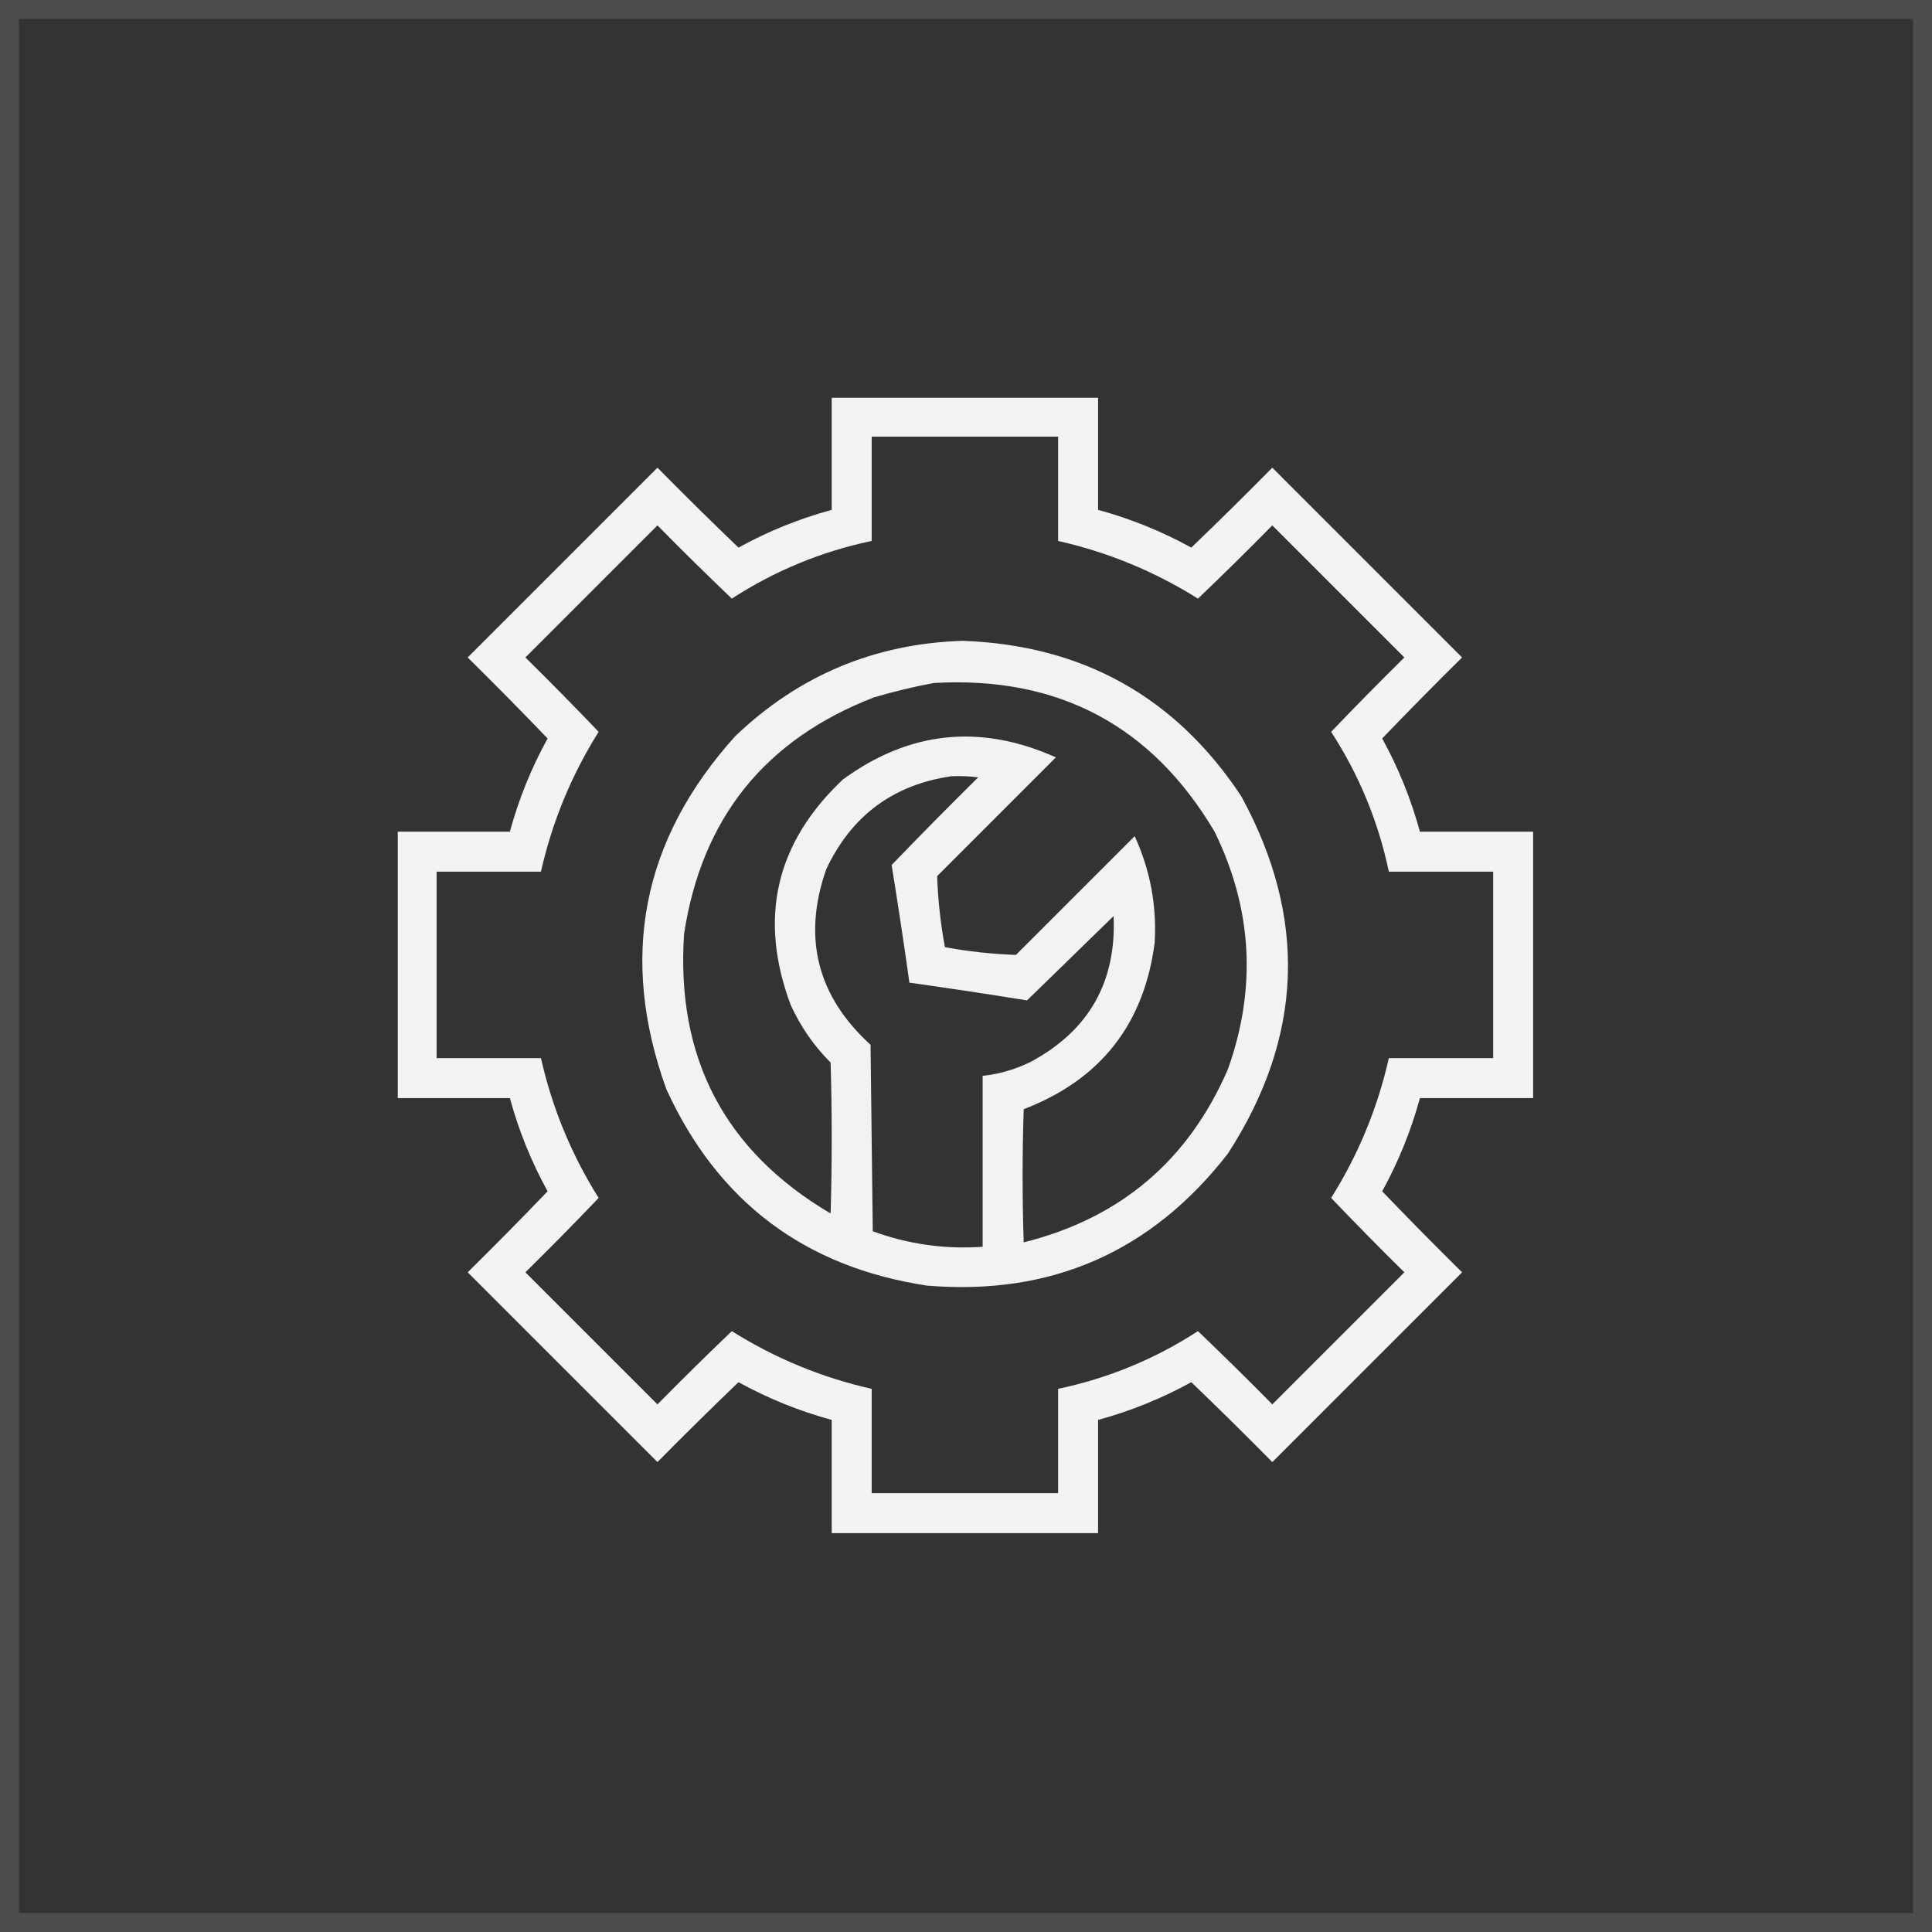
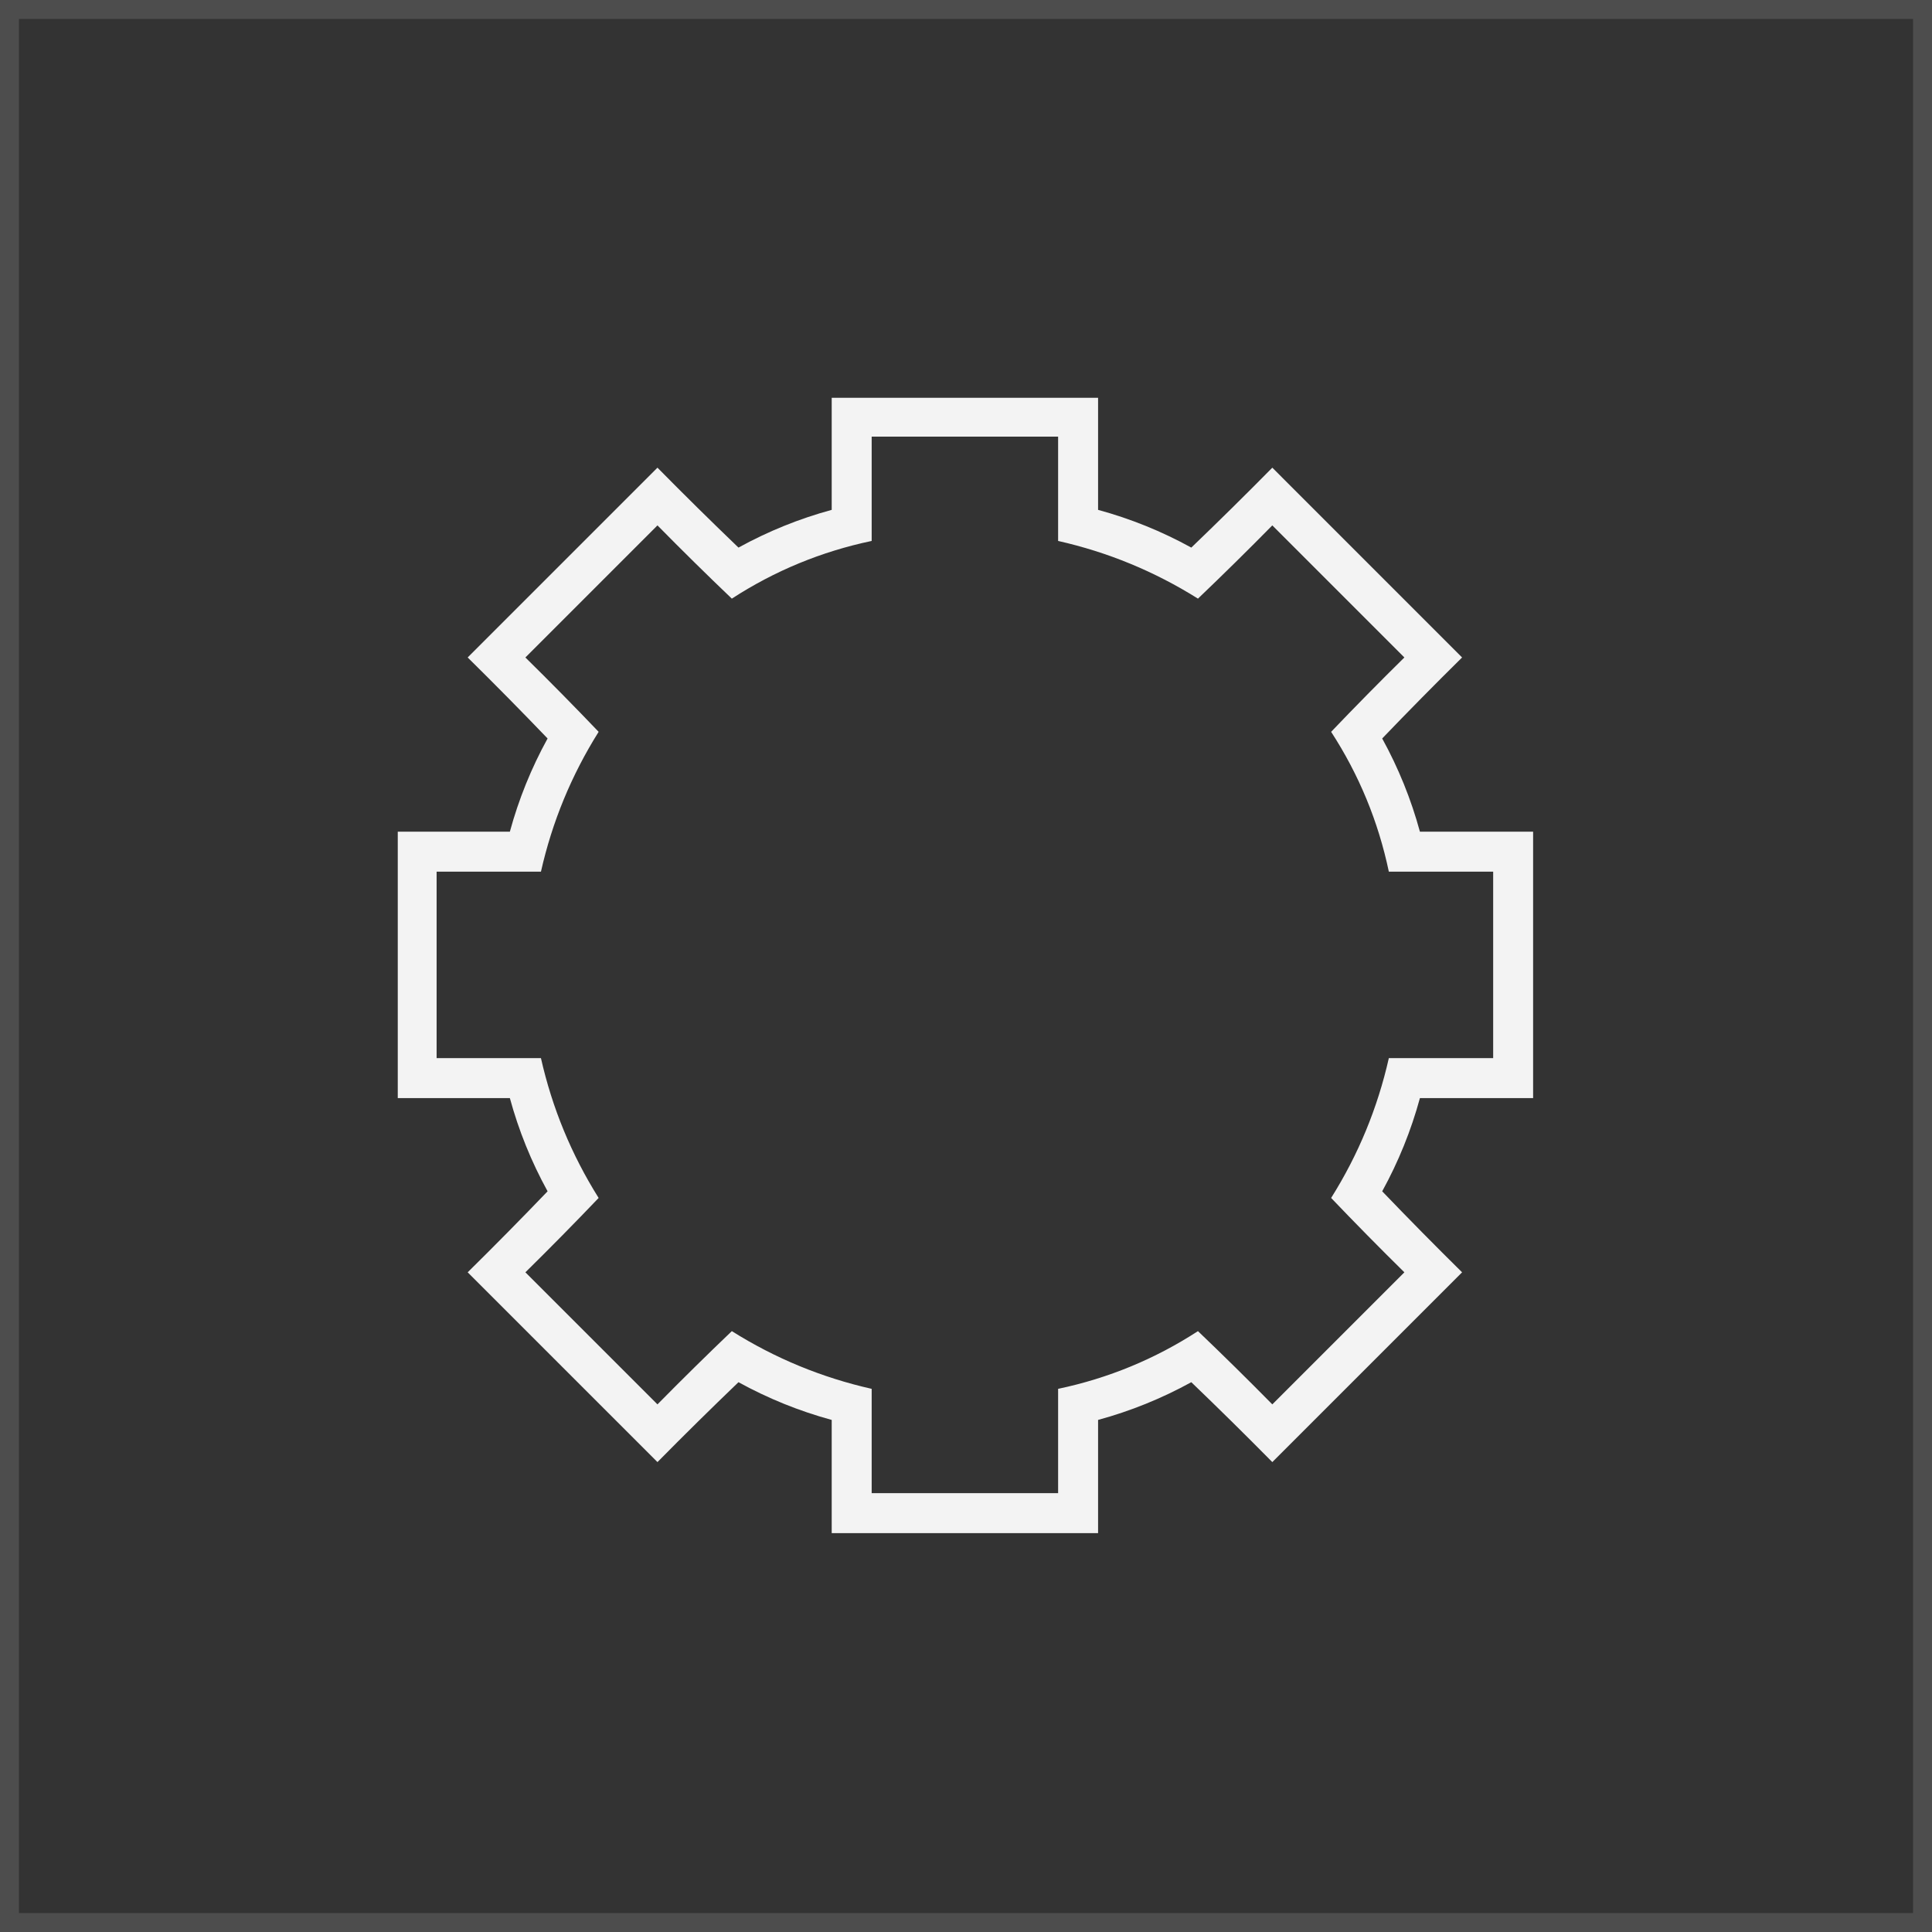
<svg xmlns="http://www.w3.org/2000/svg" width="102" height="102" viewBox="0 0 102 102" fill="none">
  <rect x="0" y="0" width="102" height="102" fill="#333333" stroke="none" />
  <rect x="0.5" y="0.5" width="101" height="101" stroke="#E7E7E7" stroke-opacity="0.15" />
  <g clip-path="url(#clip0_8001_3420)">
    <path opacity="0.94" fill-rule="evenodd" clip-rule="evenodd" d="M43.91 20.941C48.598 20.941 53.285 20.941 57.973 20.941C57.973 22.934 57.973 24.926 57.973 26.918C59.689 27.385 61.33 28.049 62.895 28.91C64.338 27.525 65.764 26.119 67.172 24.691C70.512 28.031 73.852 31.371 77.191 34.711C75.764 36.119 74.358 37.545 72.973 38.988C73.833 40.553 74.498 42.194 74.965 43.91C76.957 43.91 78.949 43.91 80.941 43.91C80.941 48.598 80.941 53.285 80.941 57.973C78.949 57.973 76.957 57.973 74.965 57.973C74.498 59.689 73.833 61.33 72.973 62.895C74.358 64.338 75.764 65.764 77.191 67.172C73.852 70.512 70.512 73.852 67.172 77.191C65.764 75.764 64.338 74.358 62.895 72.973C61.33 73.833 59.689 74.498 57.973 74.965C57.973 76.957 57.973 78.949 57.973 80.941C53.285 80.941 48.598 80.941 43.91 80.941C43.91 78.949 43.91 76.957 43.91 74.965C42.194 74.498 40.553 73.833 38.988 72.973C37.545 74.358 36.119 75.764 34.711 77.191C31.371 73.852 28.031 70.512 24.691 67.172C26.119 65.764 27.525 64.338 28.91 62.895C28.049 61.33 27.385 59.689 26.918 57.973C24.926 57.973 22.934 57.973 20.941 57.973C20.941 53.285 20.941 48.598 20.941 43.91C22.934 43.91 24.926 43.91 26.918 43.91C27.385 42.194 28.049 40.553 28.91 38.988C27.525 37.545 26.119 36.119 24.691 34.711C28.031 31.371 31.371 28.031 34.711 24.691C36.119 26.119 37.545 27.525 38.988 28.91C40.553 28.049 42.194 27.385 43.91 26.918C43.91 24.926 43.91 22.934 43.91 20.941ZM46.02 23.051C49.301 23.051 52.582 23.051 55.863 23.051C55.863 24.887 55.863 26.723 55.863 28.559C58.499 29.154 60.96 30.17 63.246 31.605C64.573 30.338 65.881 29.049 67.172 27.738C69.496 30.062 71.82 32.387 74.144 34.711C72.834 36.002 71.545 37.31 70.277 38.637C71.75 40.907 72.766 43.368 73.324 46.02C75.16 46.02 76.996 46.02 78.832 46.02C78.832 49.301 78.832 52.582 78.832 55.863C76.996 55.863 75.16 55.863 73.324 55.863C72.729 58.499 71.713 60.96 70.277 63.246C71.545 64.573 72.834 65.881 74.144 67.172C71.82 69.496 69.496 71.82 67.172 74.144C65.881 72.834 64.573 71.545 63.246 70.277C60.976 71.75 58.515 72.766 55.863 73.324C55.863 75.16 55.863 76.996 55.863 78.832C52.582 78.832 49.301 78.832 46.02 78.832C46.02 76.996 46.02 75.16 46.02 73.324C43.384 72.729 40.923 71.713 38.637 70.277C37.31 71.545 36.002 72.834 34.711 74.144C32.387 71.82 30.062 69.496 27.738 67.172C29.049 65.881 30.338 64.573 31.605 63.246C30.17 60.96 29.154 58.499 28.559 55.863C26.723 55.863 24.887 55.863 23.051 55.863C23.051 52.582 23.051 49.301 23.051 46.02C24.887 46.02 26.723 46.02 28.559 46.02C29.154 43.384 30.17 40.923 31.605 38.637C30.338 37.31 29.049 36.002 27.738 34.711C30.062 32.387 32.387 30.062 34.711 27.738C36.002 29.049 37.31 30.338 38.637 31.605C40.907 30.132 43.368 29.117 46.02 28.559C46.02 26.723 46.02 24.887 46.02 23.051Z" fill="white" />
-     <path opacity="0.937" fill-rule="evenodd" clip-rule="evenodd" d="M50.824 33.832C57.16 34.059 62.062 36.793 65.531 42.035C69.042 48.463 68.808 54.752 64.828 60.902C60.799 66.091 55.506 68.415 48.949 67.875C42.485 66.899 37.895 63.442 35.18 57.504C32.672 50.554 33.883 44.343 38.812 38.871C42.172 35.658 46.175 33.979 50.824 33.832ZM49.301 36.059C48.248 36.253 47.194 36.507 46.137 36.82C40.385 39.046 37.046 43.206 36.117 49.301C35.677 55.843 38.255 60.765 43.852 64.066C43.93 61.41 43.93 58.754 43.852 56.098C42.966 55.211 42.263 54.196 41.742 53.051C40.033 48.47 40.951 44.505 44.496 41.156C48.008 38.59 51.758 38.2 55.746 39.984C53.656 42.074 51.566 44.164 49.477 46.254C49.52 47.512 49.656 48.762 49.887 50.004C51.129 50.234 52.379 50.371 53.637 50.414C55.727 48.324 57.816 46.234 59.906 44.145C60.725 45.934 61.077 47.809 60.961 49.77C60.401 54.079 58.096 57.008 54.047 58.559C53.969 60.902 53.969 63.246 54.047 65.59C59.148 64.317 62.741 61.27 64.828 56.449C66.353 52.168 66.119 47.988 64.125 43.91C60.802 38.3 55.86 35.682 49.301 36.059ZM50.238 40.98C47.154 41.427 44.947 43.068 43.617 45.902C42.361 49.506 43.143 52.592 45.961 55.16C46 58.441 46.039 61.723 46.078 65.004C47.948 65.69 49.882 65.963 51.879 65.824C51.879 62.816 51.879 59.809 51.879 56.801C52.782 56.702 53.642 56.448 54.457 56.039C57.499 54.389 58.944 51.831 58.793 48.363C57.27 49.848 55.746 51.332 54.223 52.816C52.156 52.482 50.086 52.17 48.012 51.879C47.721 49.805 47.408 47.734 47.074 45.668C48.577 44.107 50.1 42.564 51.645 41.039C51.178 40.981 50.709 40.961 50.238 40.98Z" fill="white" />
  </g>
  <defs>
    <clipPath id="clip0_8001_3420">
      <rect width="60" height="60" fill="white" transform="translate(21 21)" />
    </clipPath>
  </defs>
</svg>